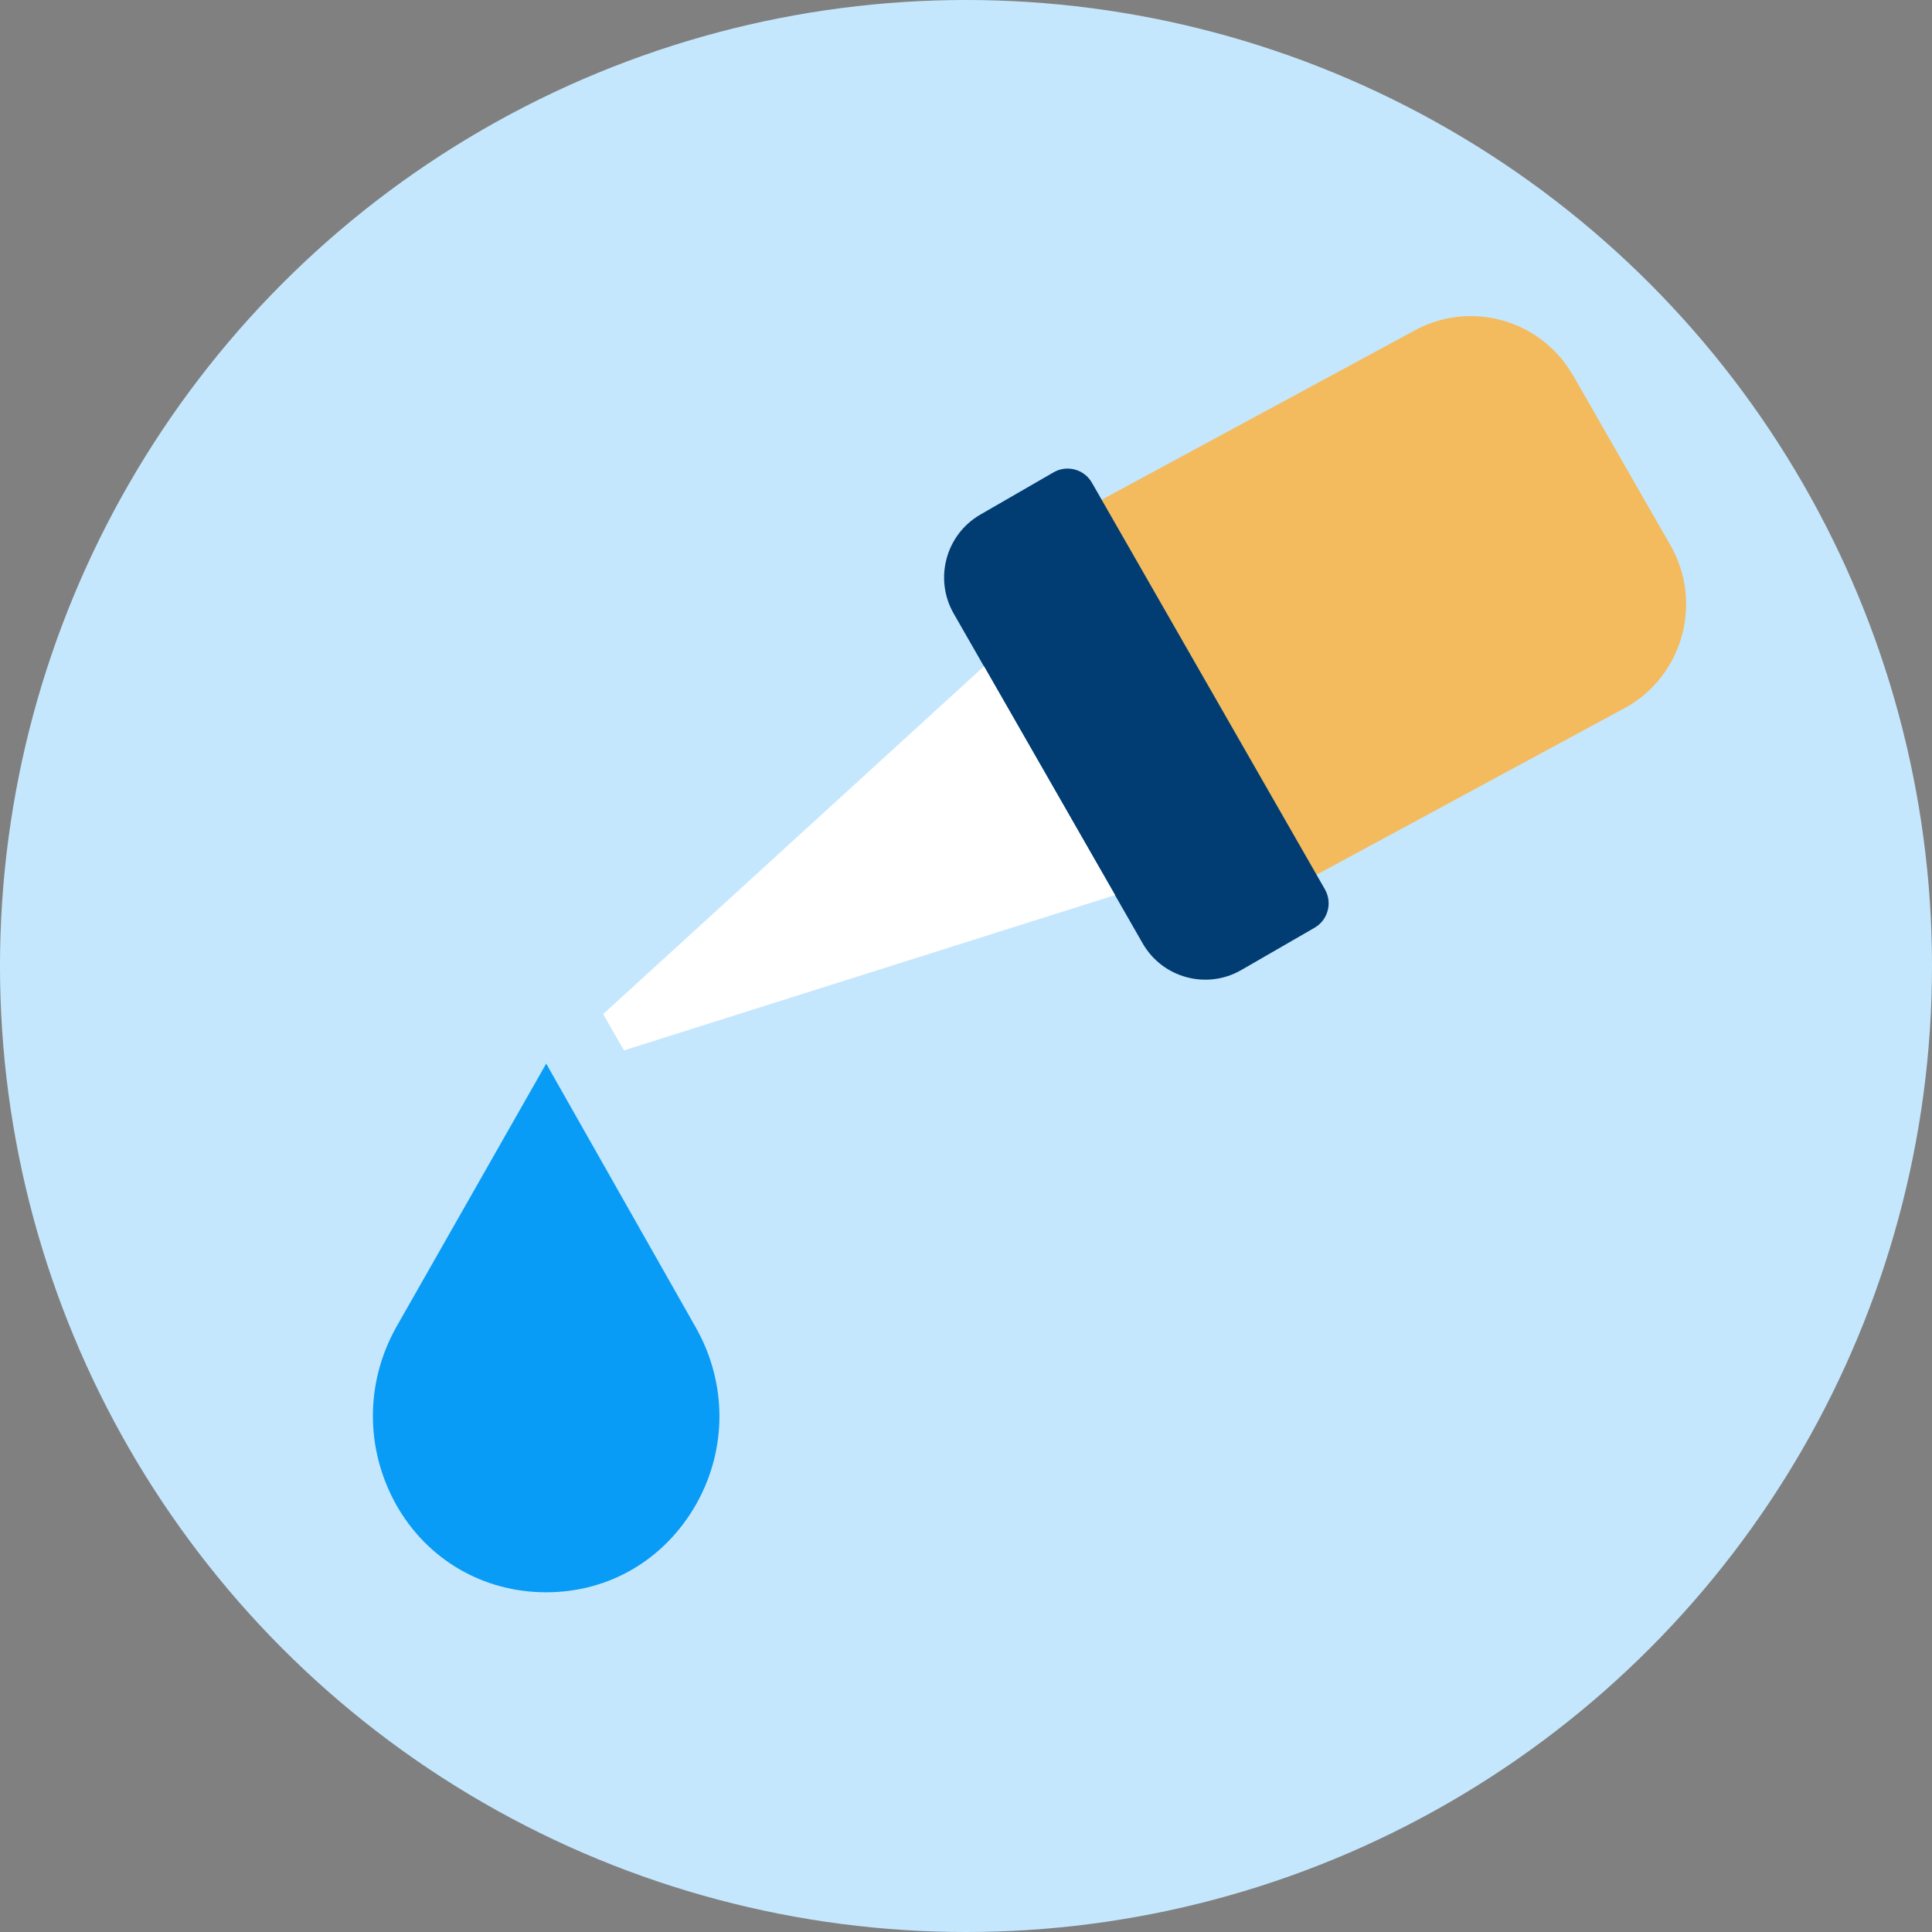
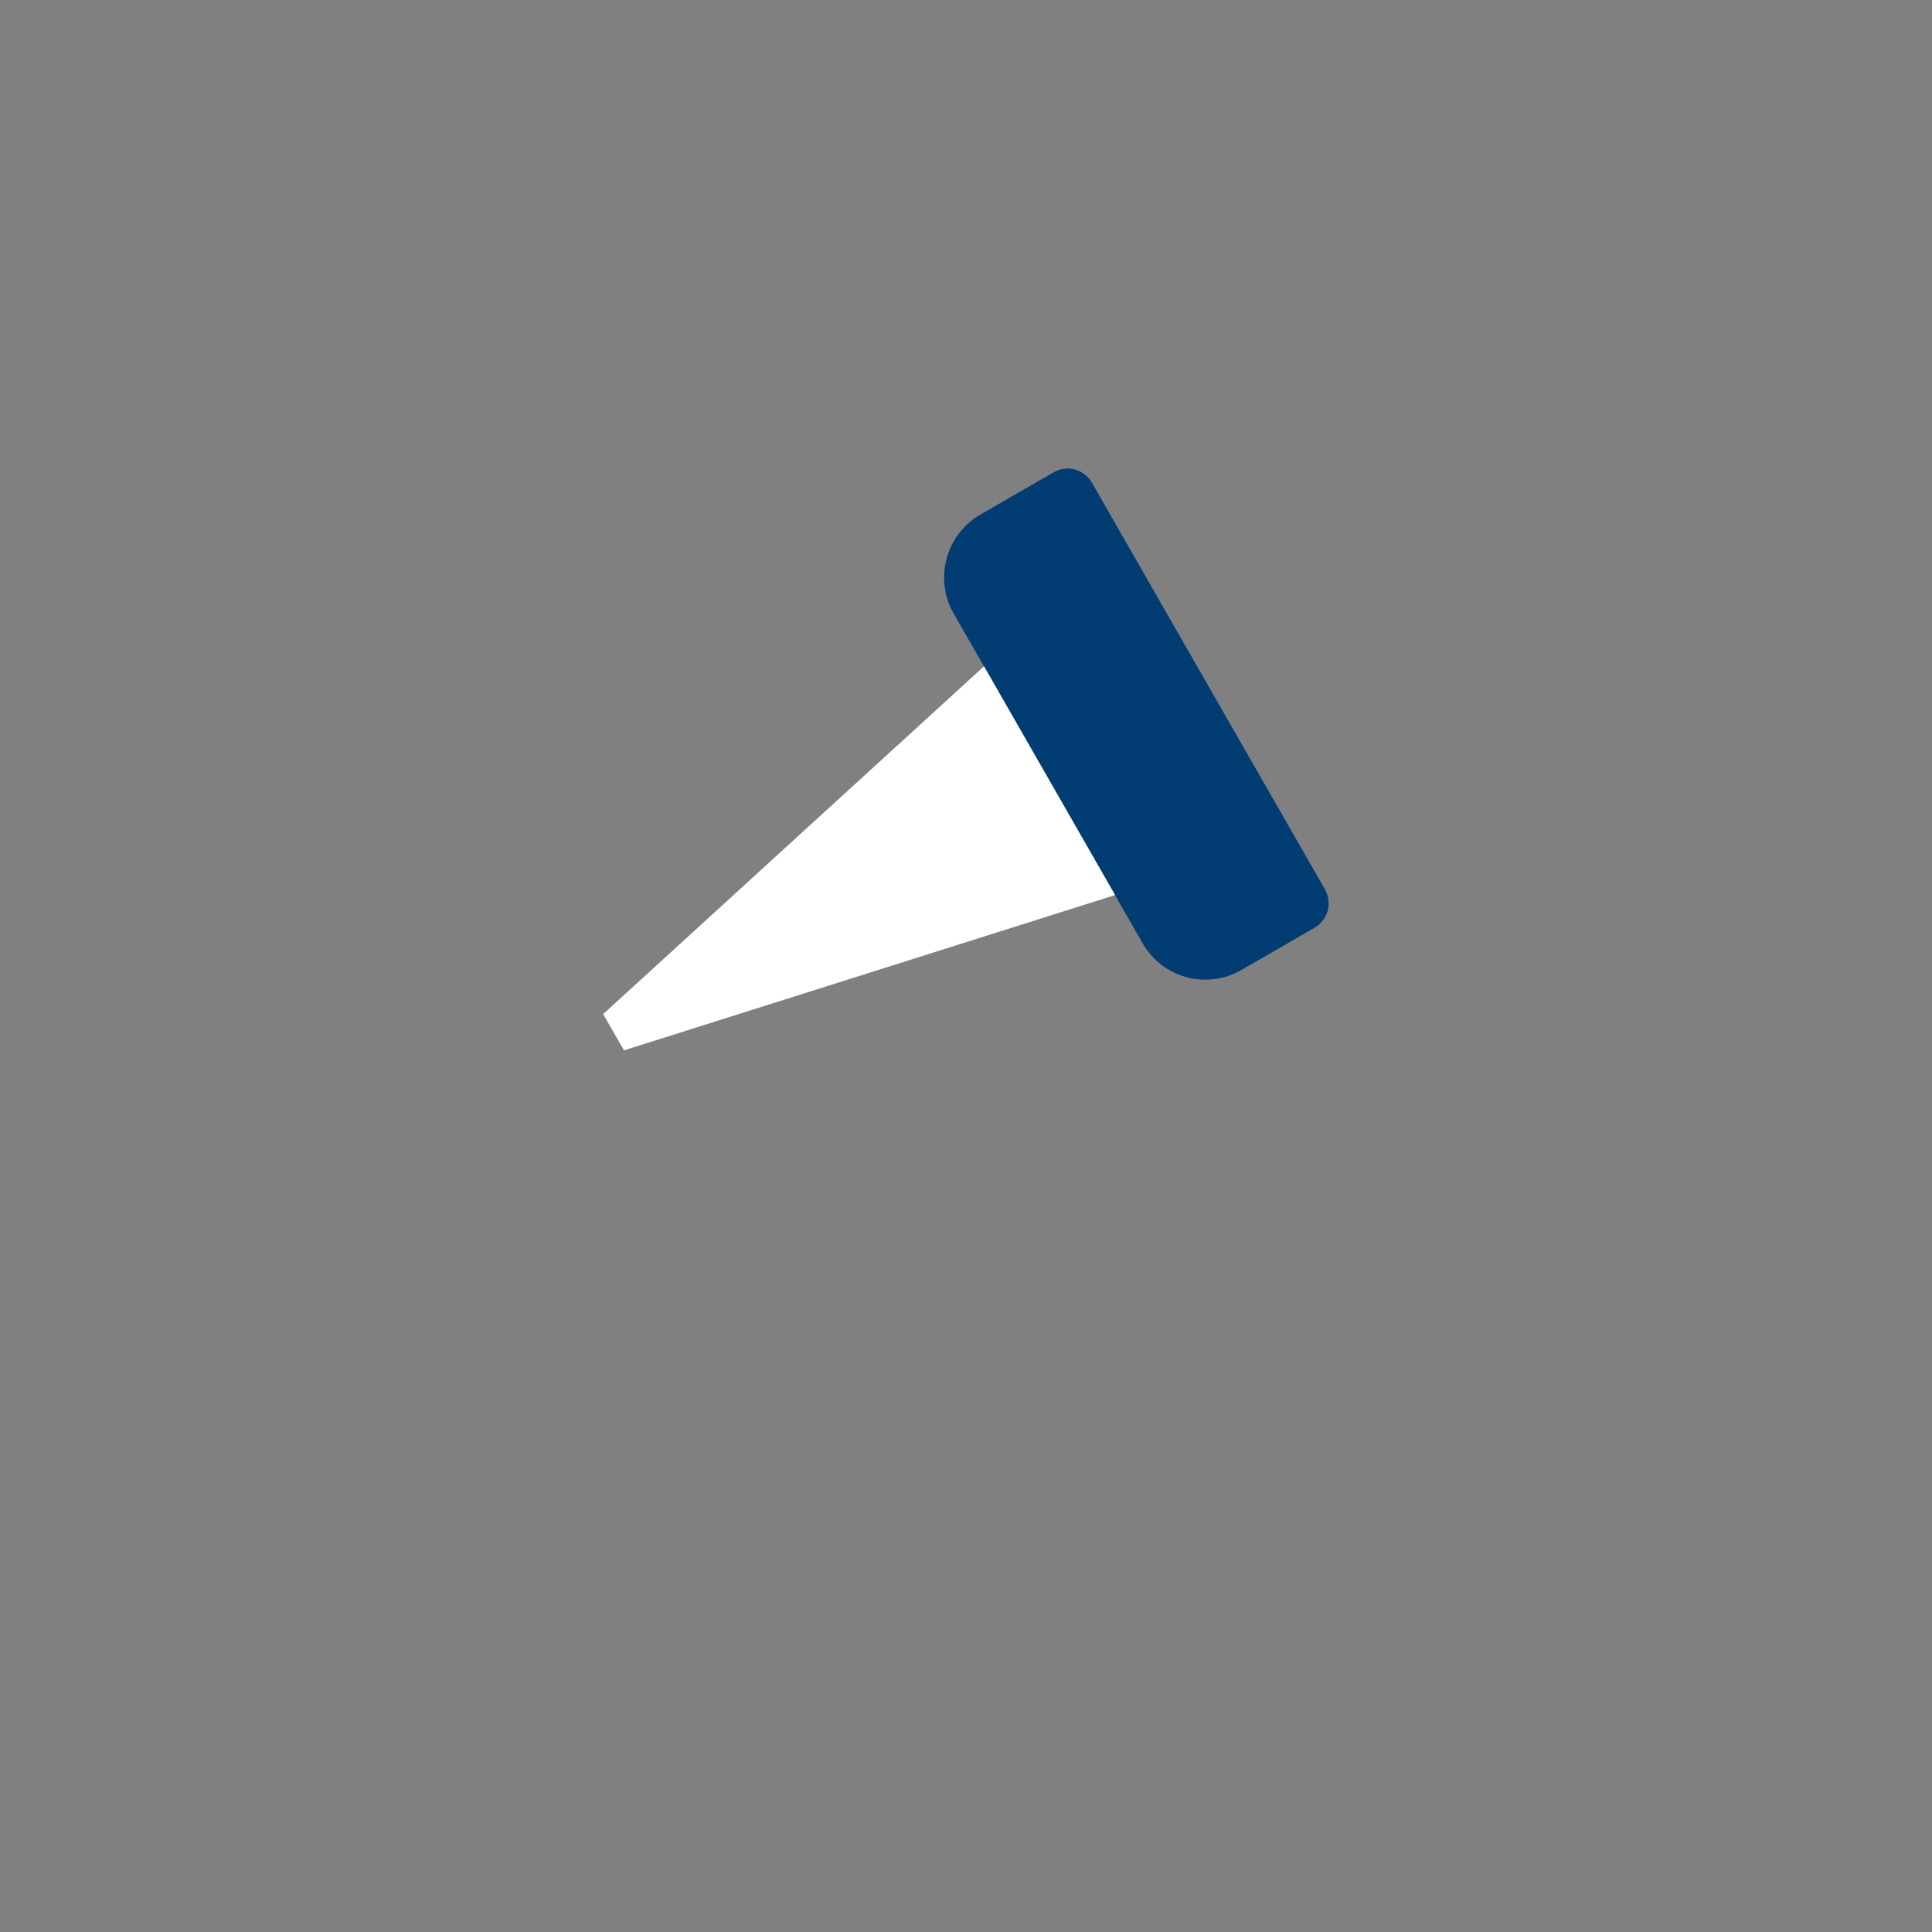
<svg xmlns="http://www.w3.org/2000/svg" width="110" height="110" viewBox="0 0 110 110" fill="none">
  <rect x="0" y="0" width="110" height="110" fill="#808080" stroke="none" />
-   <circle cx="55" cy="55" r="55" fill="#C5E7FD" />
  <g clip-path="url(#clip0_509_44533)">
-     <path d="M89.572 21.384L95.106 31.041C96.958 34.272 95.848 38.395 92.628 40.248L72.387 51.195L60.151 29.845L80.392 18.897C83.612 17.038 87.72 18.153 89.567 21.384H89.572Z" fill="#F3BB5E" />
    <path d="M65.057 53.709L54.3 34.936C53.17 32.964 53.845 30.437 55.815 29.3L59.989 26.891C60.749 26.453 61.727 26.713 62.167 27.481L75.435 50.635C75.872 51.398 75.612 52.38 74.848 52.821L70.674 55.23C68.708 56.364 66.19 55.686 65.057 53.709Z" fill="#013D72" />
    <path d="M34.341 57.739L35.528 59.803L63.488 50.961L56.026 37.937L34.341 57.739Z" fill="white" />
-     <path d="M39.613 75.576L31.098 60.557L22.552 75.576C20.79 78.74 20.79 82.495 22.552 85.664C24.314 88.797 27.508 90.658 31.098 90.658C34.689 90.658 37.846 88.797 39.644 85.632C41.406 82.5 41.406 78.745 39.613 75.576Z" fill="#089CF6" />
  </g>
  <defs>
    <clipPath id="clip0_509_44533">
      <rect width="81" height="82" fill="white" transform="translate(15 18)" />
    </clipPath>
  </defs>
</svg>